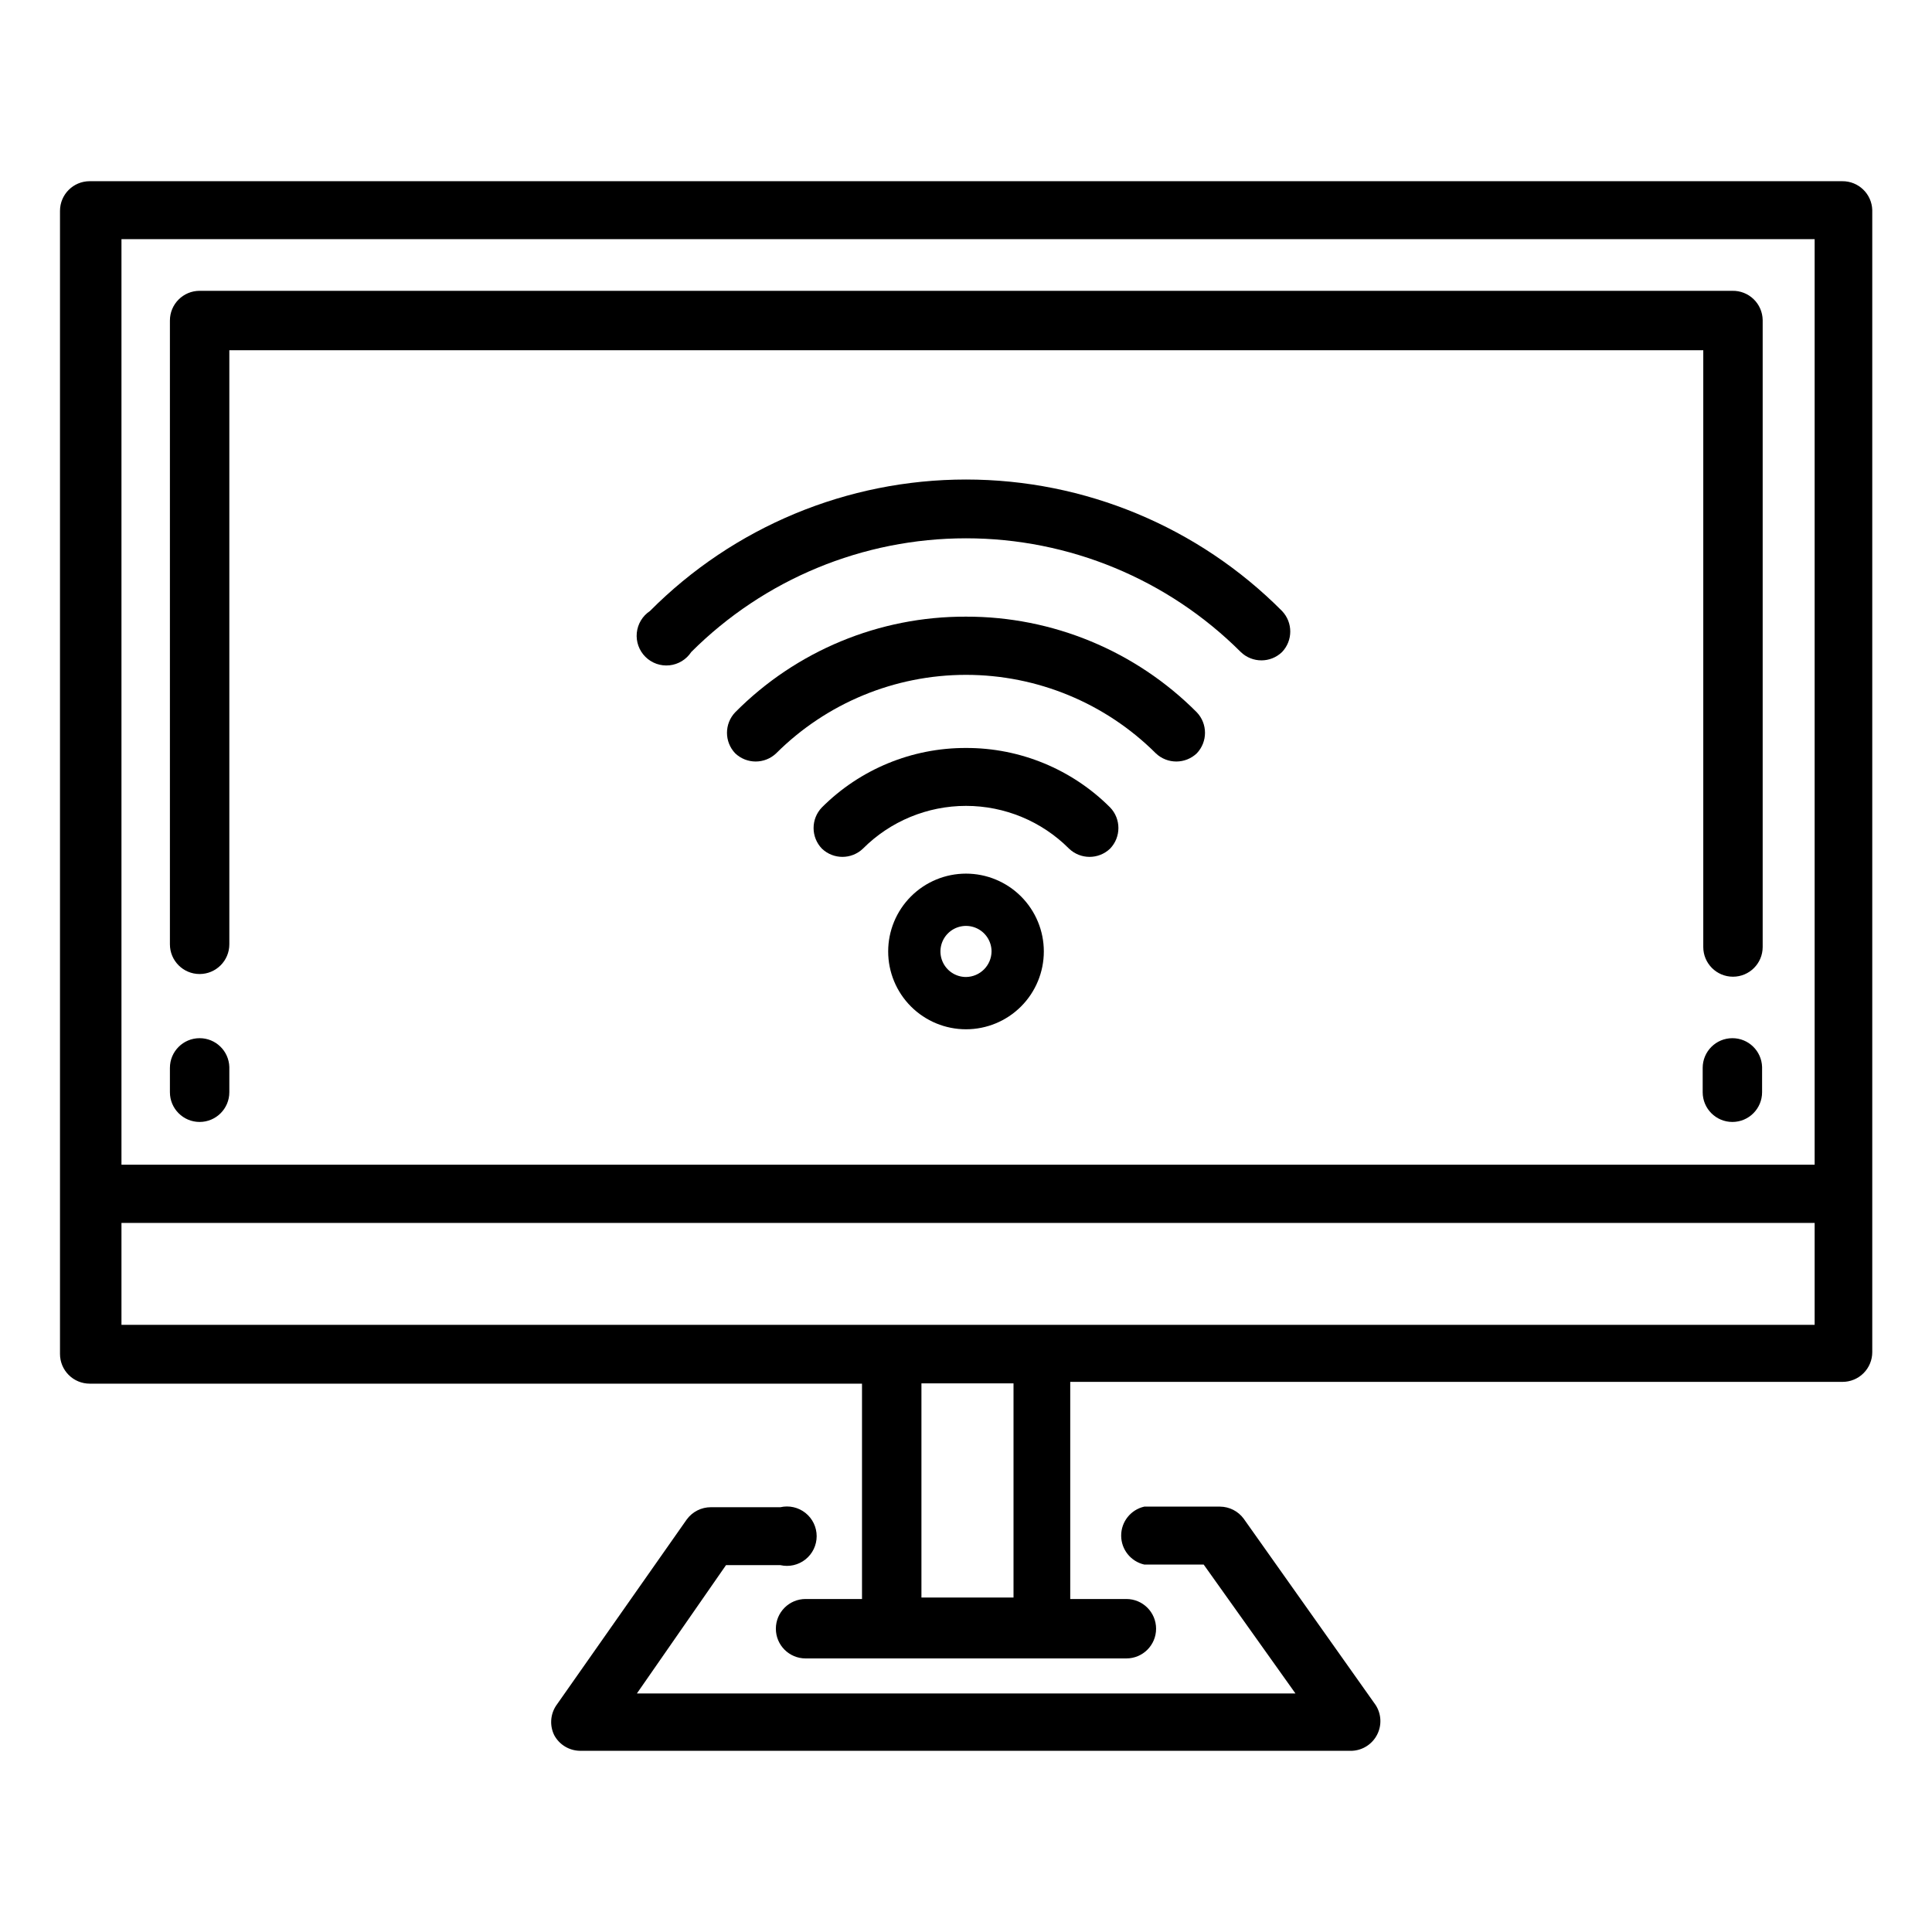
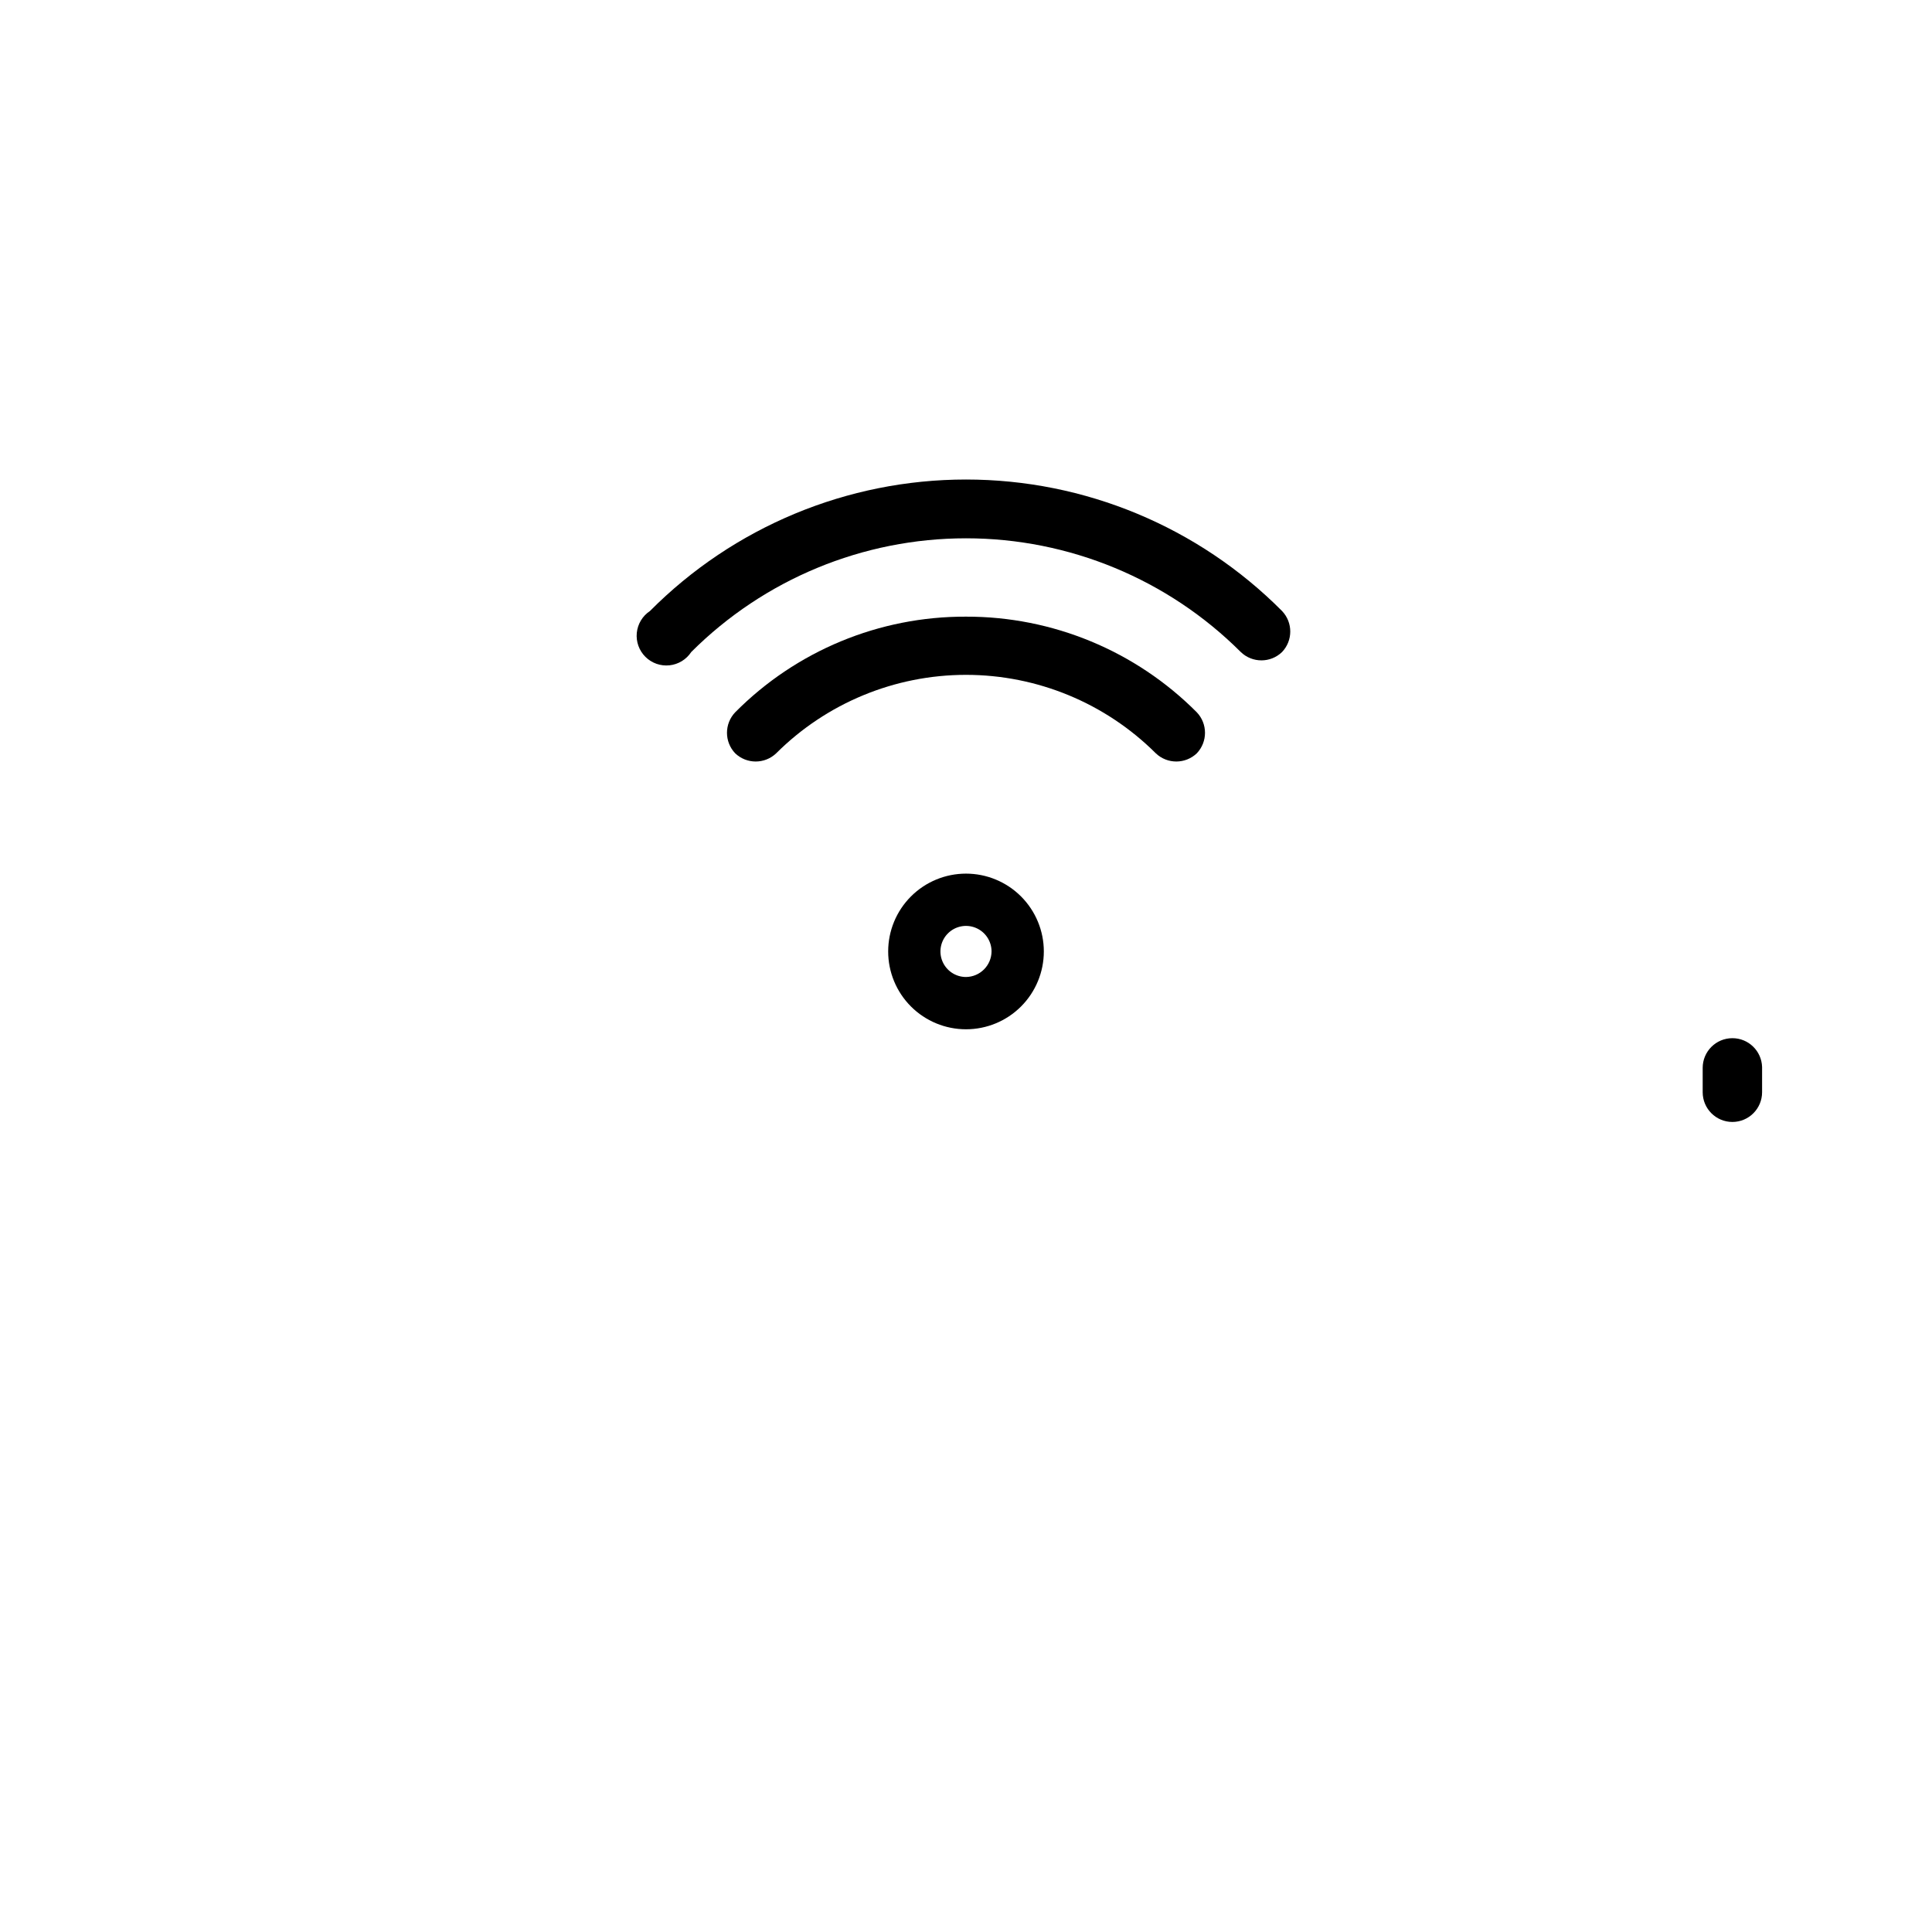
<svg xmlns="http://www.w3.org/2000/svg" fill="#000000" width="800px" height="800px" version="1.1" viewBox="144 144 512 512">
  <g>
-     <path d="m632.22 192.02h-464.45c-4.348 0-7.871 3.523-7.871 7.871v302.92c0 2.086 0.828 4.09 2.305 5.566 1.477 1.477 3.481 2.305 5.566 2.305h204.67v57.07h-14.957c-4.348 0-7.871 3.527-7.871 7.875s3.523 7.871 7.871 7.871h85.02c4.348 0 7.871-3.523 7.871-7.871s-3.523-7.875-7.871-7.875h-14.879v-57.543h204.67c2.09 0 4.09-0.828 5.566-2.305 1.477-1.477 2.309-3.481 2.309-5.566v-302.68c-0.129-4.285-3.664-7.68-7.953-7.637zm-244.03 375.34v-56.758h24.402v56.758zm236.71-72.266h-448.71v-27.004h448.71zm0-42.43h-448.71v-245.29h448.71z" />
-     <path d="m603.1 221.07h-406.2c-4.348 0-7.871 3.527-7.871 7.871v165.31c0 4.348 3.523 7.875 7.871 7.875 4.348 0 7.875-3.527 7.875-7.875v-157.44l390.61 0.004v158.15c0 4.348 3.523 7.871 7.871 7.871s7.871-3.523 7.871-7.871v-166.18c-0.039-2.086-0.91-4.074-2.414-5.519-1.508-1.449-3.527-2.238-5.613-2.195z" />
-     <path d="m196.9 419.13c-4.348 0-7.871 3.523-7.871 7.871v6.453c0 4.348 3.523 7.875 7.871 7.875 4.348 0 7.875-3.527 7.875-7.875v-6.691c-0.129-4.254-3.617-7.637-7.875-7.633z" />
    <path d="m603.1 419.13c-4.348 0-7.871 3.523-7.871 7.871v6.453c0 4.348 3.523 7.875 7.871 7.875s7.871-3.527 7.871-7.875v-6.691c-0.129-4.254-3.613-7.637-7.871-7.633z" />
-     <path d="m502.34 607.98h-204.67c-2.828-0.047-5.414-1.609-6.773-4.094-1.262-2.519-1.082-5.519 0.473-7.871l34.637-49.359v0.004c1.488-2.035 3.859-3.234 6.379-3.231h18.422-0.004c2.336-0.531 4.789 0.027 6.66 1.523 1.871 1.492 2.961 3.758 2.961 6.152 0 2.394-1.09 4.66-2.961 6.152-1.871 1.496-4.324 2.055-6.66 1.523h-14.406l-23.617 34.008h174.53l-24.324-34.164h-15.746c-3.582-0.816-6.121-4.004-6.121-7.676 0-3.676 2.539-6.859 6.121-7.676h20.074c2.492 0.02 4.828 1.215 6.297 3.227l34.953 49.359c1.52 2.359 1.668 5.356 0.383 7.852-1.281 2.5-3.797 4.129-6.602 4.269z" />
    <path d="m483.76 305.93c-22.168-22.309-52.312-34.852-83.758-34.852-31.449 0-61.594 12.543-83.762 34.852-1.973 1.305-3.25 3.434-3.484 5.789-0.23 2.356 0.609 4.688 2.289 6.356 1.68 1.668 4.019 2.492 6.375 2.242s4.473-1.543 5.766-3.523c19.32-19.297 45.508-30.137 72.816-30.137 27.305 0 53.492 10.84 72.816 30.137 3.051 2.949 7.891 2.949 10.941 0 2.898-3.043 2.898-7.824 0-10.863z" />
    <path d="m400 307.42c-22.965-0.09-45 9.043-61.168 25.348-2.898 3.043-2.898 7.824 0 10.867 3.043 2.898 7.824 2.898 10.863 0 13.355-13.316 31.445-20.793 50.305-20.793 18.855 0 36.945 7.477 50.301 20.793 3.039 2.898 7.824 2.898 10.863 0 2.898-3.043 2.898-7.824 0-10.867-16.188-16.273-38.211-25.402-61.164-25.348z" />
-     <path d="m400 342.22c-14.316-0.043-28.059 5.621-38.18 15.742-2.949 3.051-2.949 7.891 0 10.941 3.039 2.902 7.82 2.902 10.863 0 7.234-7.258 17.066-11.336 27.316-11.336s20.078 4.078 27.312 11.336c3.043 2.902 7.824 2.902 10.867 0 2.949-3.051 2.949-7.891 0-10.941-10.125-10.121-23.867-15.785-38.18-15.742z" />
    <path d="m400 375.52c-5.473 0-10.719 2.176-14.586 6.043-3.867 3.867-6.039 9.113-6.039 14.582s2.172 10.715 6.039 14.586c3.867 3.867 9.113 6.039 14.586 6.039 5.469 0 10.715-2.172 14.582-6.039 3.867-3.871 6.043-9.117 6.043-14.586s-2.176-10.715-6.043-14.582c-3.867-3.867-9.113-6.043-14.582-6.043zm0 27.395c-2.738 0-5.207-1.648-6.258-4.18-1.047-2.527-0.469-5.441 1.469-7.375 1.938-1.938 4.848-2.516 7.379-1.469 2.527 1.047 4.18 3.516 4.18 6.254-0.043 3.723-3.051 6.727-6.769 6.769z" />
  </g>
</svg>